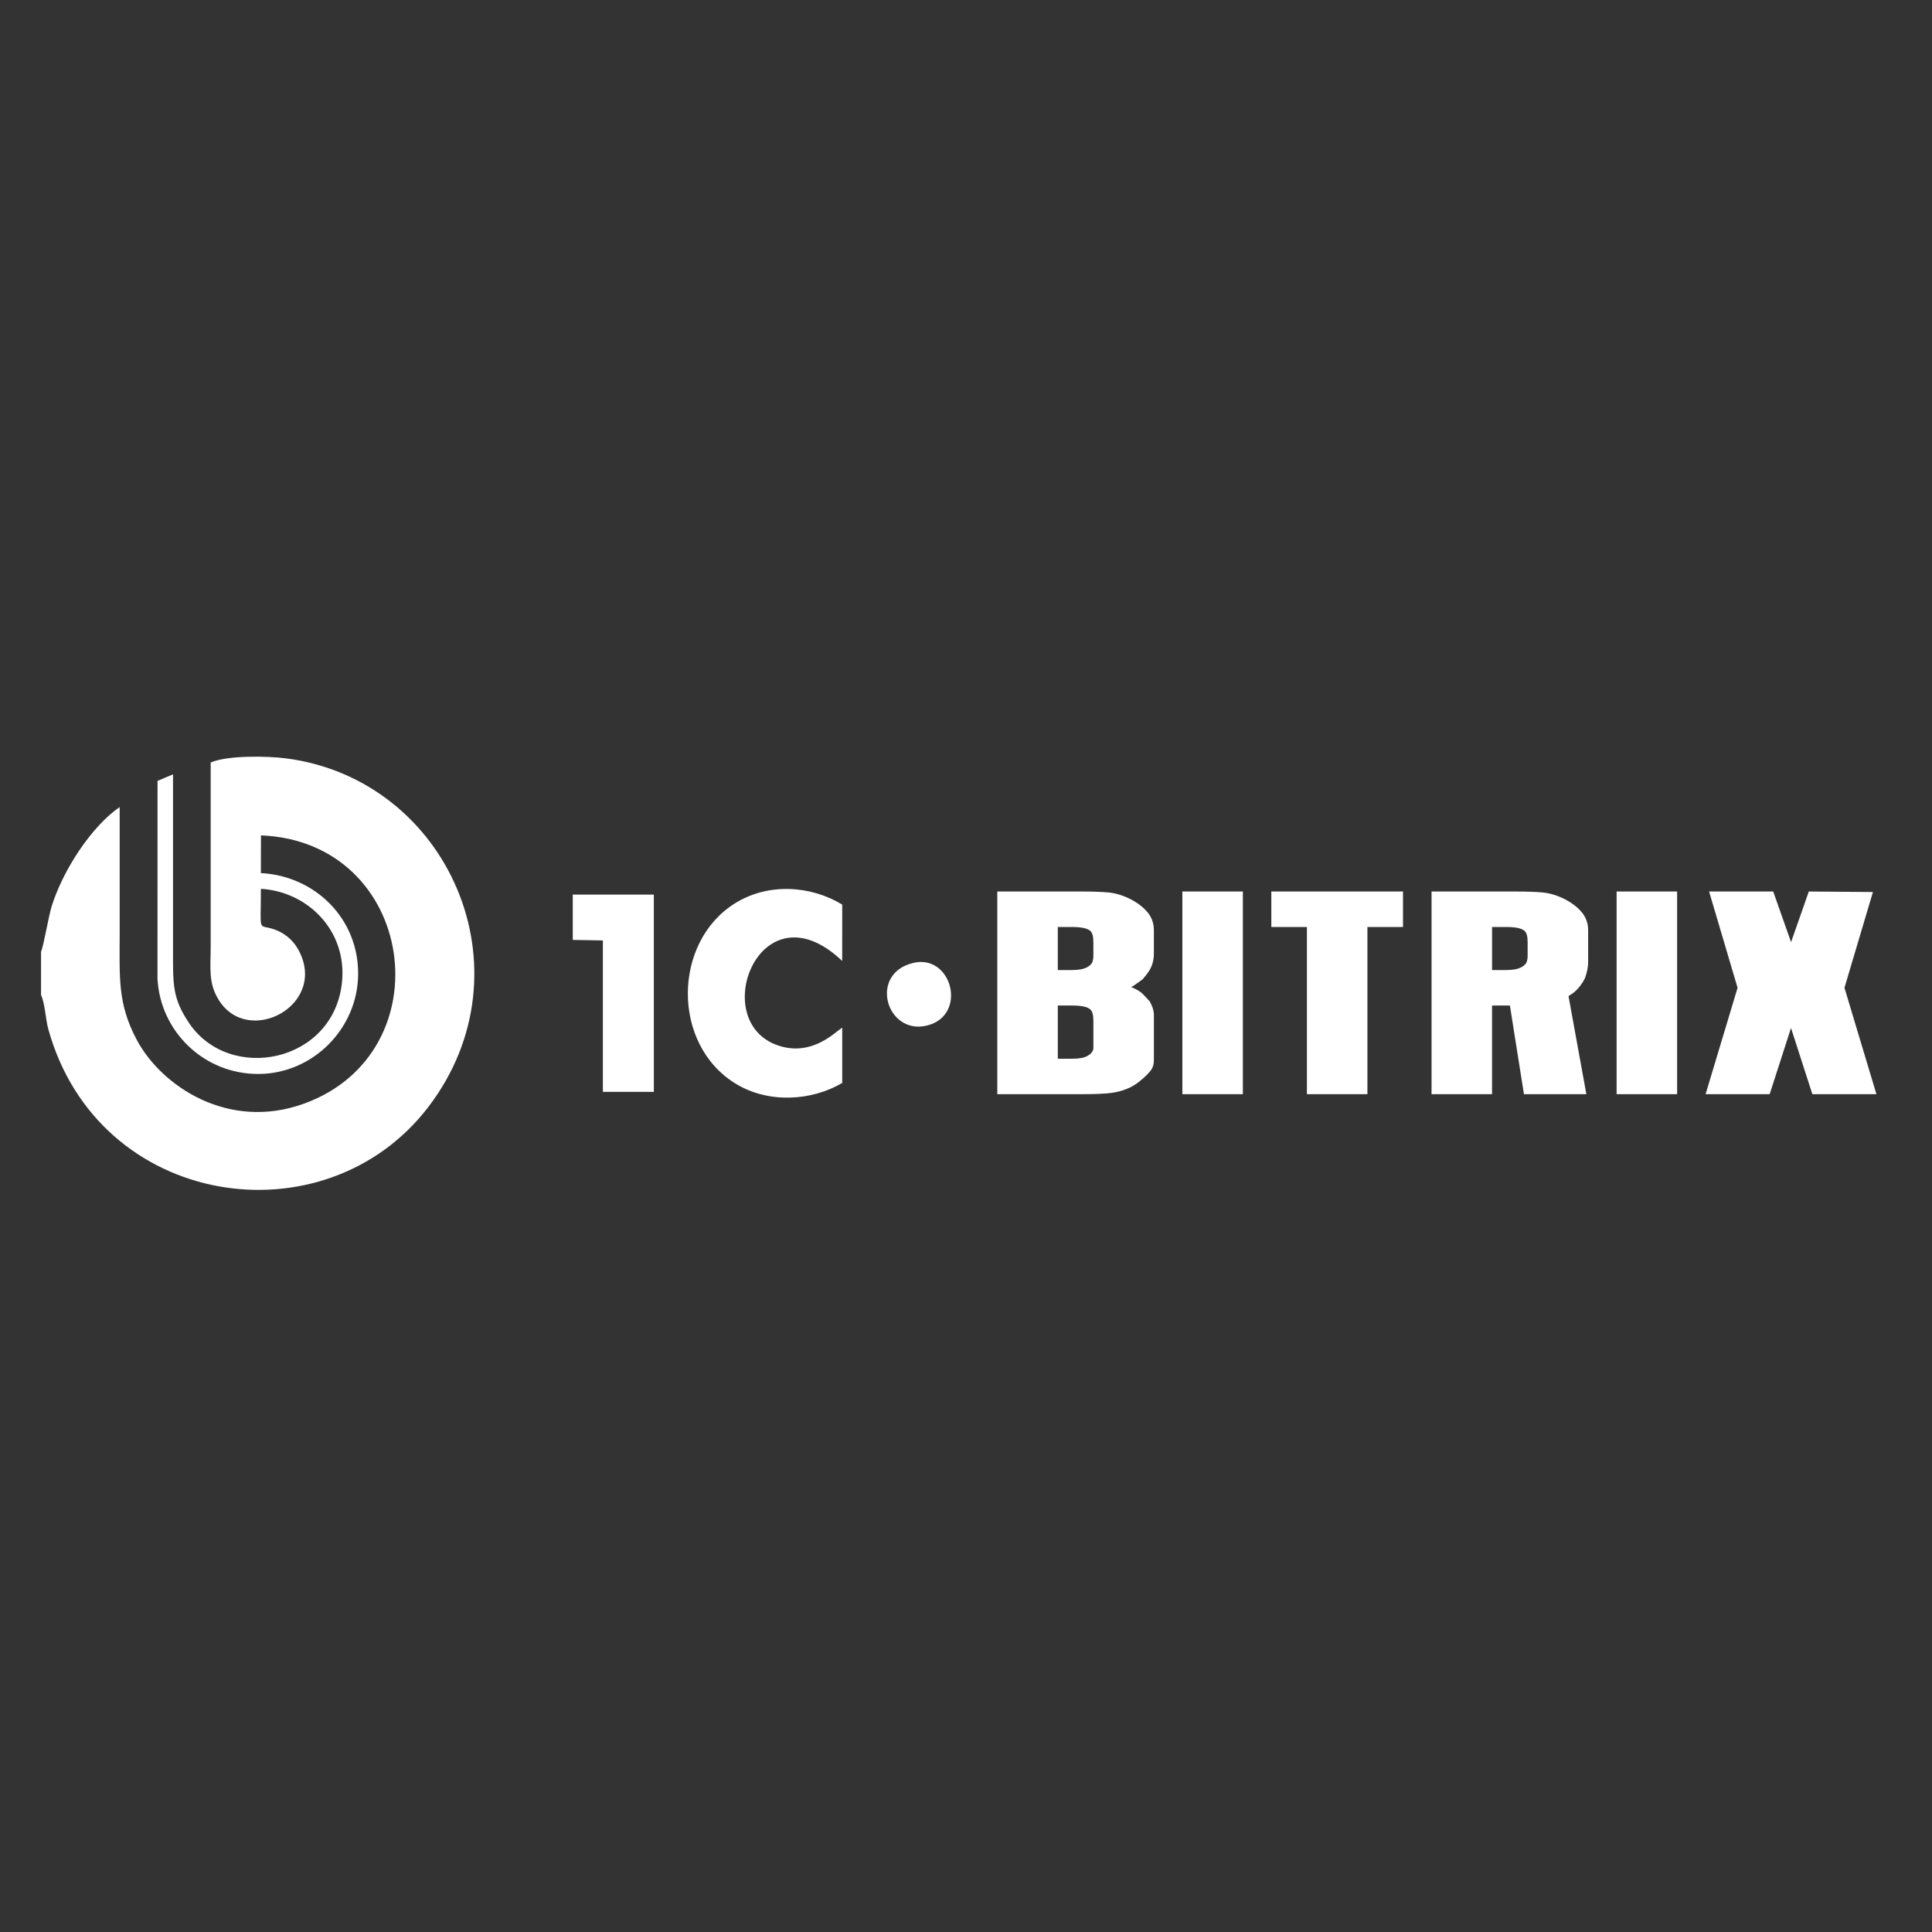
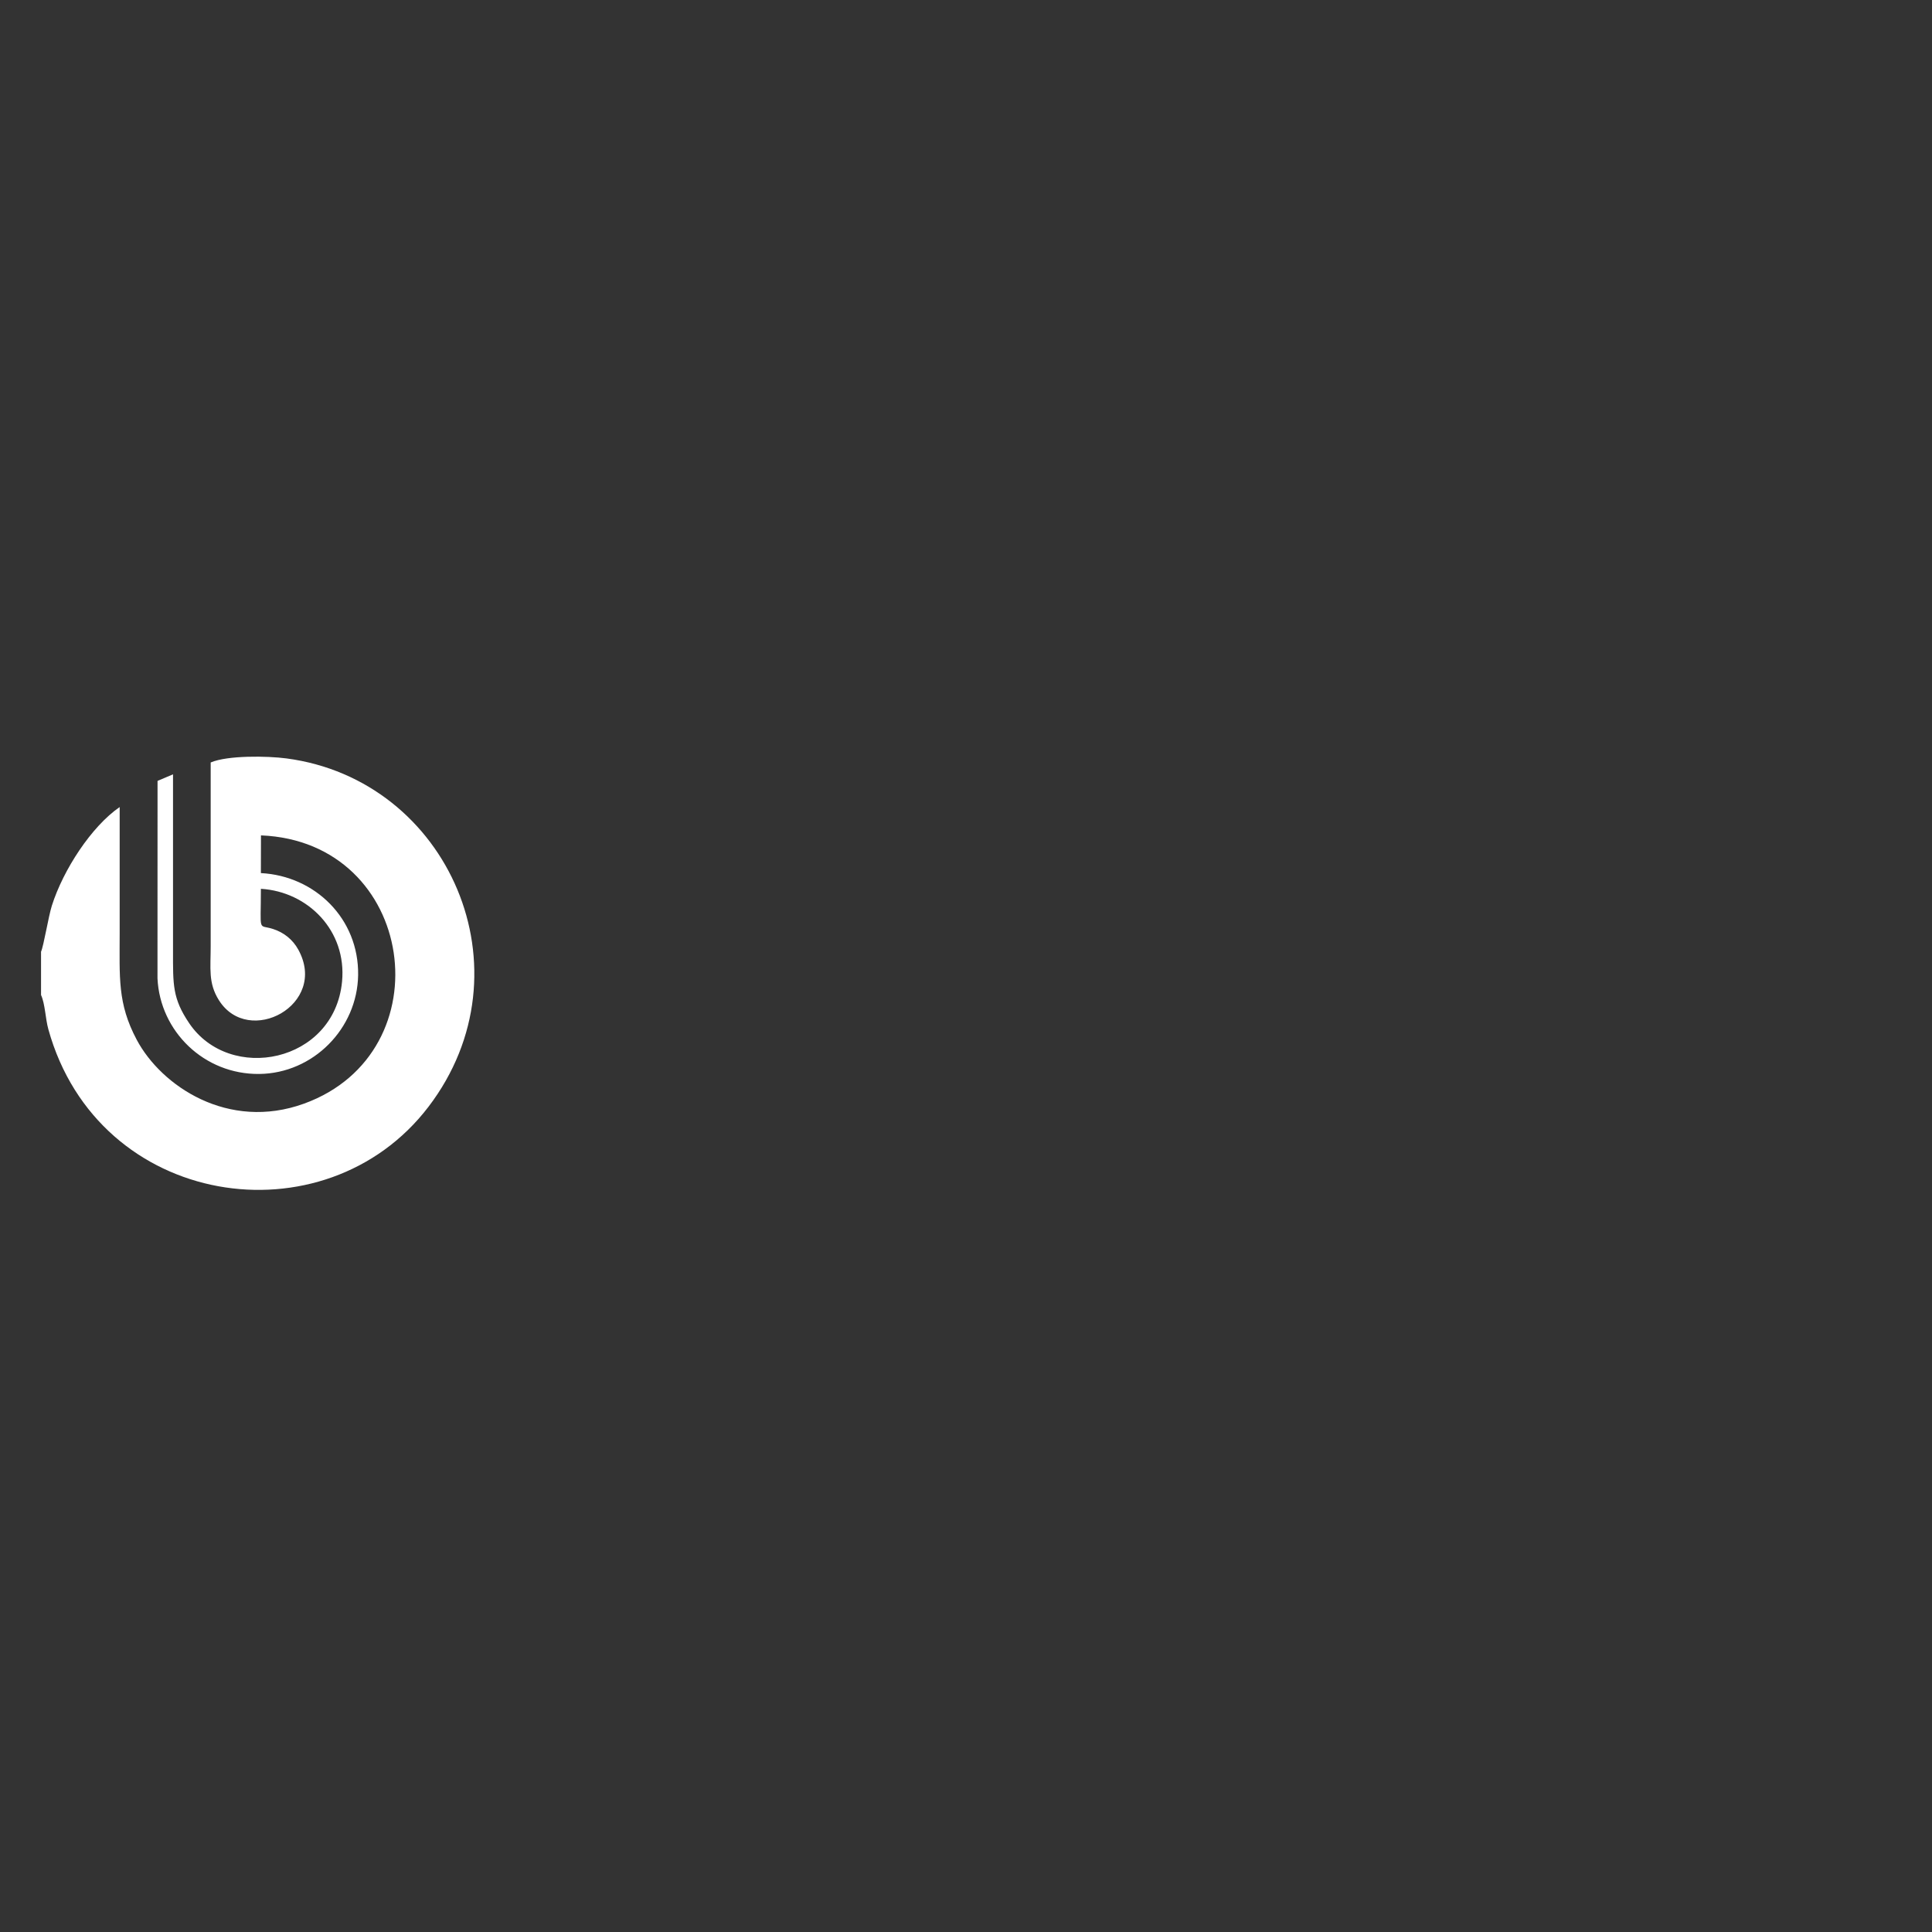
<svg xmlns="http://www.w3.org/2000/svg" xml:space="preserve" width="20mm" height="20mm" style="shape-rendering:geometricPrecision; text-rendering:geometricPrecision; image-rendering:optimizeQuality; fill-rule:evenodd; clip-rule:evenodd" viewBox="0 0 2000 2000">
  <rect x="0" y="0" width="2000" height="2000" fill="#333333" stroke="none" />
  <defs>
    <style type="text/css">  .fil0 {fill:white}  </style>
  </defs>
  <g id="Слой_x0020_1">
    <g id="_2304761051024">
      <path class="fil0" d="M42.48 985.22l0 44.78c4.24,9.23 4.51,24.48 7.55,35.43 51.5,185.82 286.24,220.82 393.48,80.36 107.67,-141.03 21.14,-338.54 -146.98,-360.68 -19.84,-2.62 -60.89,-3.28 -78.43,4.19l0 190.03c0,23.21 -2.7,38.23 8.49,56.04 30.77,49.01 113.54,4.7 82.22,-52.29 -5.8,-10.55 -14.98,-17.82 -26.24,-21.43 -15.77,-5.05 -12.49,5.07 -12.49,-41.55 48.65,2.92 89.08,43.32 84.01,96.1 -8.07,84.06 -116.24,105.37 -158.32,42.92 -17.27,-25.63 -16.67,-39.75 -16.66,-74.5 0,-61.01 0,-122.02 0,-183.03l-16.02 6.79 -0.06 204.43c2.59,54.9 48.34,99.61 105.43,98.95 55.69,-0.64 101.43,-46.88 102.27,-102.37 0.87,-58.39 -44.6,-102.66 -100.66,-105.57l0.08 -39.03c160.79,6.4 190.67,224.65 44.68,277.66 -78.67,28.56 -147.89,-18.29 -173.32,-66.13 -20.04,-37.7 -17.63,-64.53 -17.63,-111.12 0,-43.24 0,-86.48 0,-129.73 -29.12,19.99 -58.42,64.86 -70.21,102.1 -3.56,11.23 -8.44,41.65 -11.2,47.67l0.01 -0.02z" />
-       <path class="fil0" d="M871.86 1063.9c-5.52,2.54 -29.85,30.26 -65.67,18.62 -74.94,-24.32 -19.3,-168.54 65.63,-87.77l0.05 -58.3c-32.46,-19.81 -76.52,-22.85 -111,-1.35 -64.6,40.3 -65.81,146.04 0.68,186.72 33.99,20.8 78.53,17.92 110.32,-0.73l-0.01 -57.19zm-278.93 -90.9l31.17 0.53 0 156.76 52.76 0 -0.02 -204.19 -83.9 0 0 46.91 -0.01 -0.01zm352.52 23.79c-46.73,11.08 -27.78,75.14 14.14,64.85 42.42,-10.41 26.07,-74.37 -14.14,-64.85zm86.95 135.92l0 -209.82 88.54 0c10.62,0 19.58,0.35 26.77,1.01 7.8,0.78 15.66,3.28 23.58,7.43 7.43,4.02 13.13,8.61 17.19,13.72 3.99,5.12 6.01,11.1 6.01,17.93l0 24.08c0,7.43 -1.97,13.94 -5.95,19.5 -1.17,1.8 -3.13,4.19 -5.78,7.3 -2.27,1.53 -5.46,3.85 -9.7,6.91l-2.14 1c3.63,1.44 6.87,3.19 9.88,5.25 1.36,0.96 4.43,4.15 9.39,9.61 2.77,4.9 4.18,9.28 4.31,13.21 0,0 0,3.5 0,10.49l0 37.03c0,3.66 -0.74,6.73 -2.15,9.09 -2.15,3.58 -6.51,8 -12.96,13.19 -7.43,6.07 -16.94,9.97 -28.42,11.67 -6.26,0.92 -17.38,1.4 -33.47,1.4l-85.1 0zm62.62 -36.72l14.87 0c6.93,0 12.09,-0.91 15.66,-2.8 3.5,-1.88 5.58,-4.33 6.32,-7.3 0,-1.31 0,-2.8 0,-4.5l0 -24.96c0,-5.81 -1.1,-9.66 -3.25,-11.54 -2.95,-2.66 -9.27,-3.97 -18.85,-3.97l-14.74 0 0 55.07 -0.01 0zm0 -91.8l14.74 0c6.7,0 11.85,-0.96 15.47,-2.84 3.19,-1.71 5.22,-3.76 5.89,-6.25 0.49,-1.62 0.74,-3.46 0.74,-5.5l0 -14.47c0,-5.81 -1.1,-9.66 -3.25,-11.54 -3.07,-2.66 -9.39,-3.97 -18.85,-3.97l-14.74 0 0 44.58 0 -0.01zm128.96 128.52l0 -209.82 62.63 0 0 209.82 -62.63 0zm128.94 0l0 -173.1 -36.84 0 0 -36.72 136.31 0 0 36.72 -36.84 0 0 173.1 -62.63 0zm270.8 -101.58l18.48 101.59 -64.6 0 -14.55 -91.79 -18.49 0 0 91.79 -62.62 0 0 -209.82 88.54 0c10.62,0 19.58,0.35 26.77,1.01 7.8,0.78 15.66,3.28 23.58,7.43 7.43,4.02 13.13,8.61 17.19,13.72 3.99,5.12 6.02,11.1 6.02,17.93l0 33.3c0,4.72 -1.11,10.15 -3.26,16.27 -2.52,4.9 -5.35,8.87 -8.48,12.06 -2.26,2.32 -5.16,4.46 -8.59,6.52l0.01 -0.01zm-79.15 -26.94l14.74 0c6.69,0 11.85,-0.96 15.47,-2.84 3.19,-1.71 5.22,-3.76 5.89,-6.25 0.5,-1.62 0.74,-3.46 0.74,-5.5l0 -14.47c0,-5.81 -1.1,-9.66 -3.25,-11.54 -3.07,-2.66 -9.4,-3.97 -18.85,-3.97l-14.74 0 0 44.58 0 -0.01zm128.95 128.52l0 -209.82 62.63 0 0 209.82 -62.63 0zm92.11 0l33.1 -110.15 -29.48 -99.67 66.38 0 18.48 52.42 18.36 -52.42 66.38 0.53 -29.47 99.14 33.09 110.15 -66.31 0 -22.11 -68.54 -22.11 68.54 -66.31 0z" />
    </g>
  </g>
</svg>